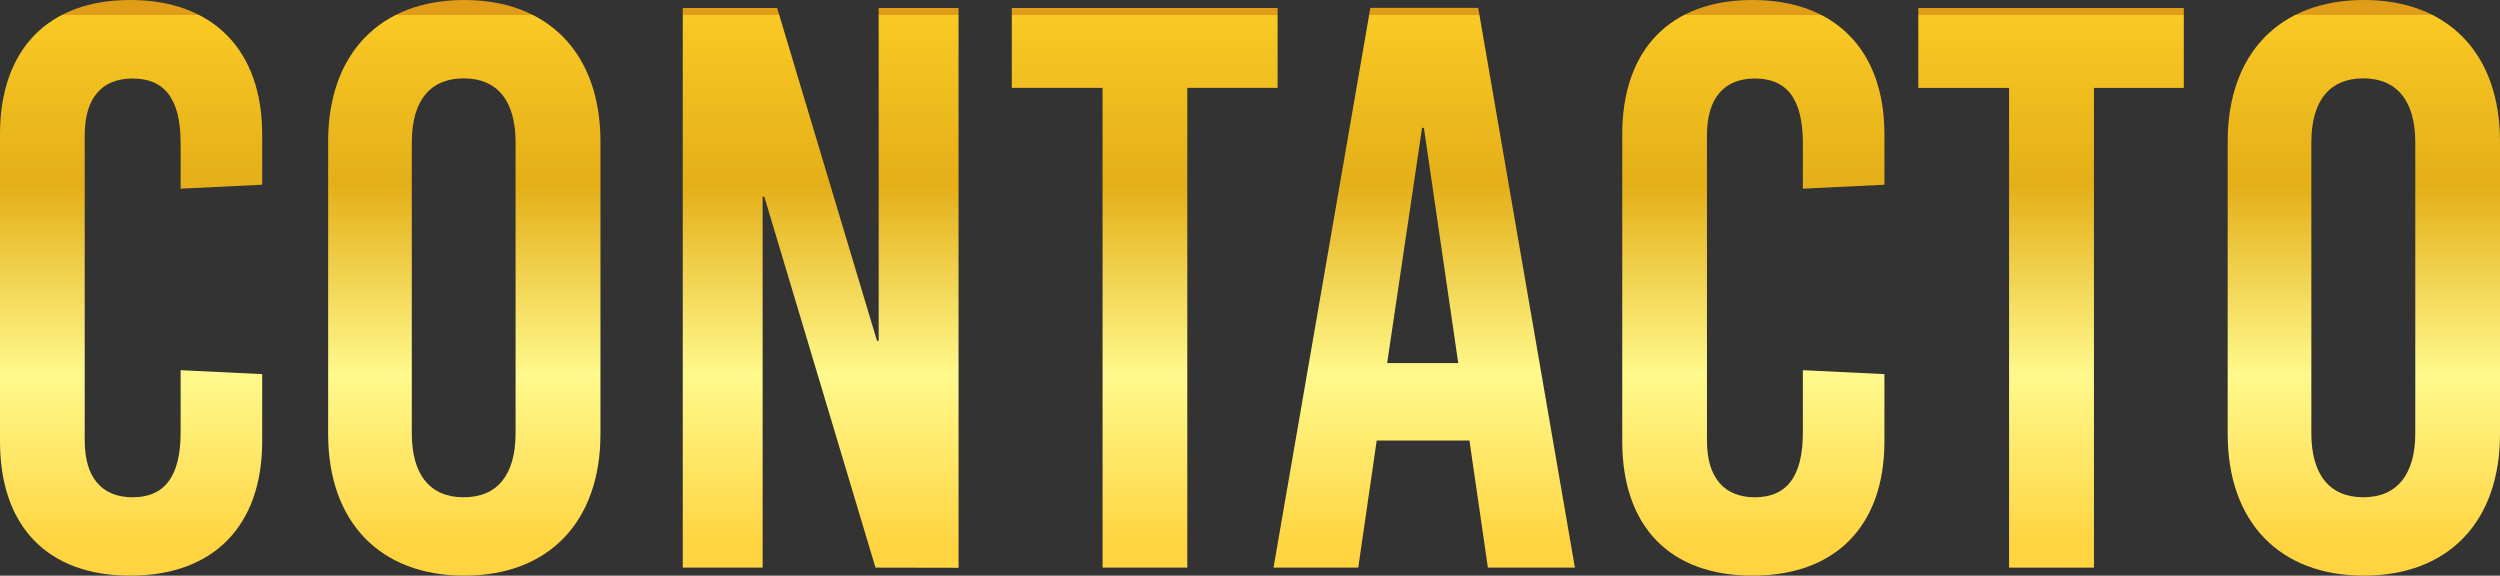
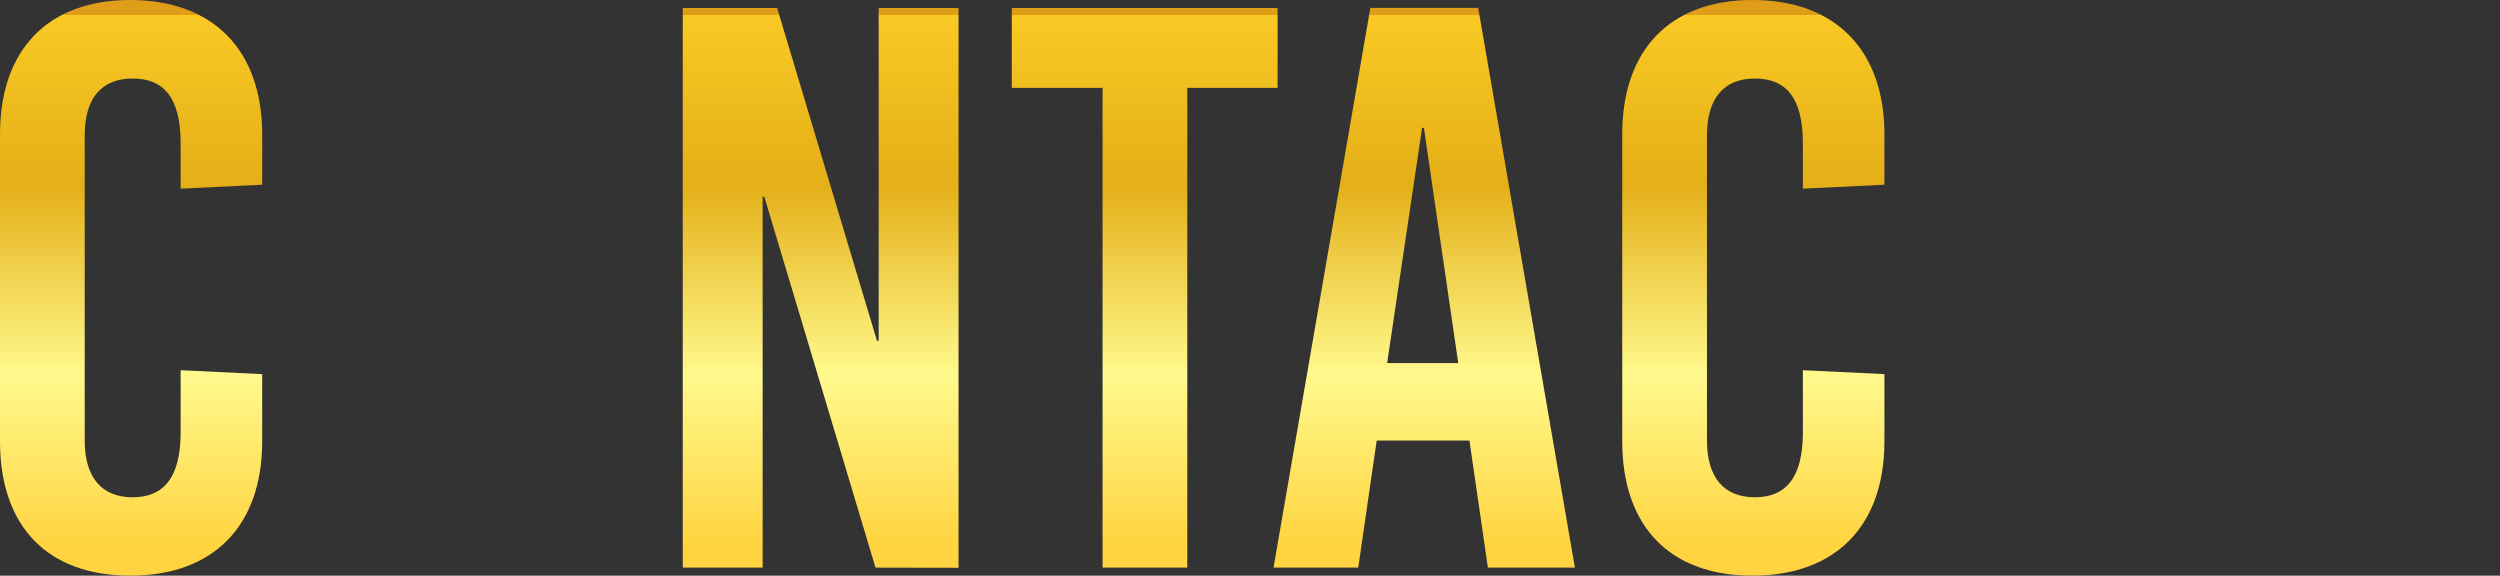
<svg xmlns="http://www.w3.org/2000/svg" xmlns:xlink="http://www.w3.org/1999/xlink" viewBox="0 0 165.25 38.05">
  <rect x="0" y="0" width="165.25" height="38.05" fill="#333333" stroke="none" />
  <defs>
    <style>.cls-1{fill:url(#linear-gradient);}.cls-2{fill:url(#linear-gradient-2);}.cls-3{fill:url(#linear-gradient-3);}.cls-4{fill:url(#linear-gradient-4);}.cls-5{fill:url(#linear-gradient-5);}.cls-6{fill:url(#linear-gradient-6);}.cls-7{fill:url(#linear-gradient-7);}.cls-8{fill:url(#linear-gradient-8);}</style>
    <linearGradient id="linear-gradient" x1="8.67" y1="0.97" x2="8.67" y2="36.03" gradientUnits="userSpaceOnUse">
      <stop offset="0" stop-color="#e09d18" />
      <stop offset="0" stop-color="#f9c924" />
      <stop offset="0.32" stop-color="#e4af18" />
      <stop offset="0.68" stop-color="#fff98c" />
      <stop offset="1" stop-color="#ffd440" />
    </linearGradient>
    <linearGradient id="linear-gradient-2" x1="30.65" y1="0.97" x2="30.65" y2="36.03" xlink:href="#linear-gradient" />
    <linearGradient id="linear-gradient-3" x1="54.25" y1="0.97" x2="54.25" y2="36.03" xlink:href="#linear-gradient" />
    <linearGradient id="linear-gradient-4" x1="75.68" y1="0.97" x2="75.68" y2="36.03" xlink:href="#linear-gradient" />
    <linearGradient id="linear-gradient-5" x1="94.09" y1="0.97" x2="94.09" y2="36.03" xlink:href="#linear-gradient" />
    <linearGradient id="linear-gradient-6" x1="115.89" y1="0.97" x2="115.89" y2="36.03" xlink:href="#linear-gradient" />
    <linearGradient id="linear-gradient-7" x1="135.6" y1="0.97" x2="135.6" y2="36.03" xlink:href="#linear-gradient" />
    <linearGradient id="linear-gradient-8" x1="156.21" y1="0.97" x2="156.21" y2="36.03" xlink:href="#linear-gradient" />
  </defs>
  <g id="Layer_2" data-name="Layer 2">
    <g id="Capa_1" data-name="Capa 1">
      <path class="cls-1" d="M17.33,8.88v3.33l-5.39.26v-3c0-3-1.11-4.28-3.17-4.28S5.6,6.5,5.6,8.93V29.12c0,2.43,1.11,3.75,3.17,3.75s3.17-1.32,3.17-4.28V24.47l5.39.26v4.44c0,5.6-3.22,8.88-8.72,8.88S0,34.77,0,29.17V8.88C0,3.28,3.17,0,8.61,0S17.33,3.28,17.33,8.88Z" />
-       <path class="cls-2" d="M39.69,9.35V28.69c0,5.82-3.44,9.36-9,9.36s-9-3.54-9-9.36V9.35c0-5.81,3.44-9.35,9-9.35S39.69,3.54,39.69,9.35Zm-12.47.06V28.64c0,2.75,1.21,4.23,3.43,4.23s3.43-1.48,3.43-4.23V9.41c0-2.75-1.21-4.23-3.43-4.23S27.22,6.66,27.22,9.41Z" />
      <path class="cls-3" d="M57.87,37.52,50.52,13h-.11V37.52H45.13V.53h6.24l6.6,22h.11V.53h5.28v37Z" />
      <path class="cls-4" d="M78.48,5.81V37.52h-5.6V5.81h-6V.53H84.45V5.81Z" />
      <path class="cls-5" d="M98.35,37.52l-1.22-8.4H91l-1.22,8.4h-5.6l6.4-37h7.13l6.39,37ZM91.69,24h4.7L94.12,8.45H94Z" />
      <path class="cls-6" d="M124.56,8.88v3.33l-5.39.26v-3c0-3-1.11-4.28-3.17-4.28s-3.17,1.32-3.17,3.75V29.12c0,2.43,1.11,3.75,3.17,3.75s3.17-1.32,3.17-4.28V24.47l5.39.26v4.44c0,5.6-3.23,8.88-8.72,8.88s-8.61-3.28-8.61-8.88V8.88c0-5.6,3.17-8.88,8.61-8.88S124.56,3.28,124.56,8.88Z" />
-       <path class="cls-7" d="M138.41,5.81V37.52H132.8V5.81h-6V.53h17.55V5.81Z" />
-       <path class="cls-8" d="M165.25,9.35V28.69c0,5.82-3.43,9.36-9,9.36s-9-3.54-9-9.36V9.35c0-5.81,3.43-9.35,9-9.35S165.25,3.54,165.25,9.35Zm-12.47.06V28.64c0,2.75,1.22,4.23,3.43,4.23s3.44-1.48,3.44-4.23V9.41c0-2.75-1.22-4.23-3.44-4.23S152.78,6.66,152.78,9.41Z" />
    </g>
  </g>
</svg>